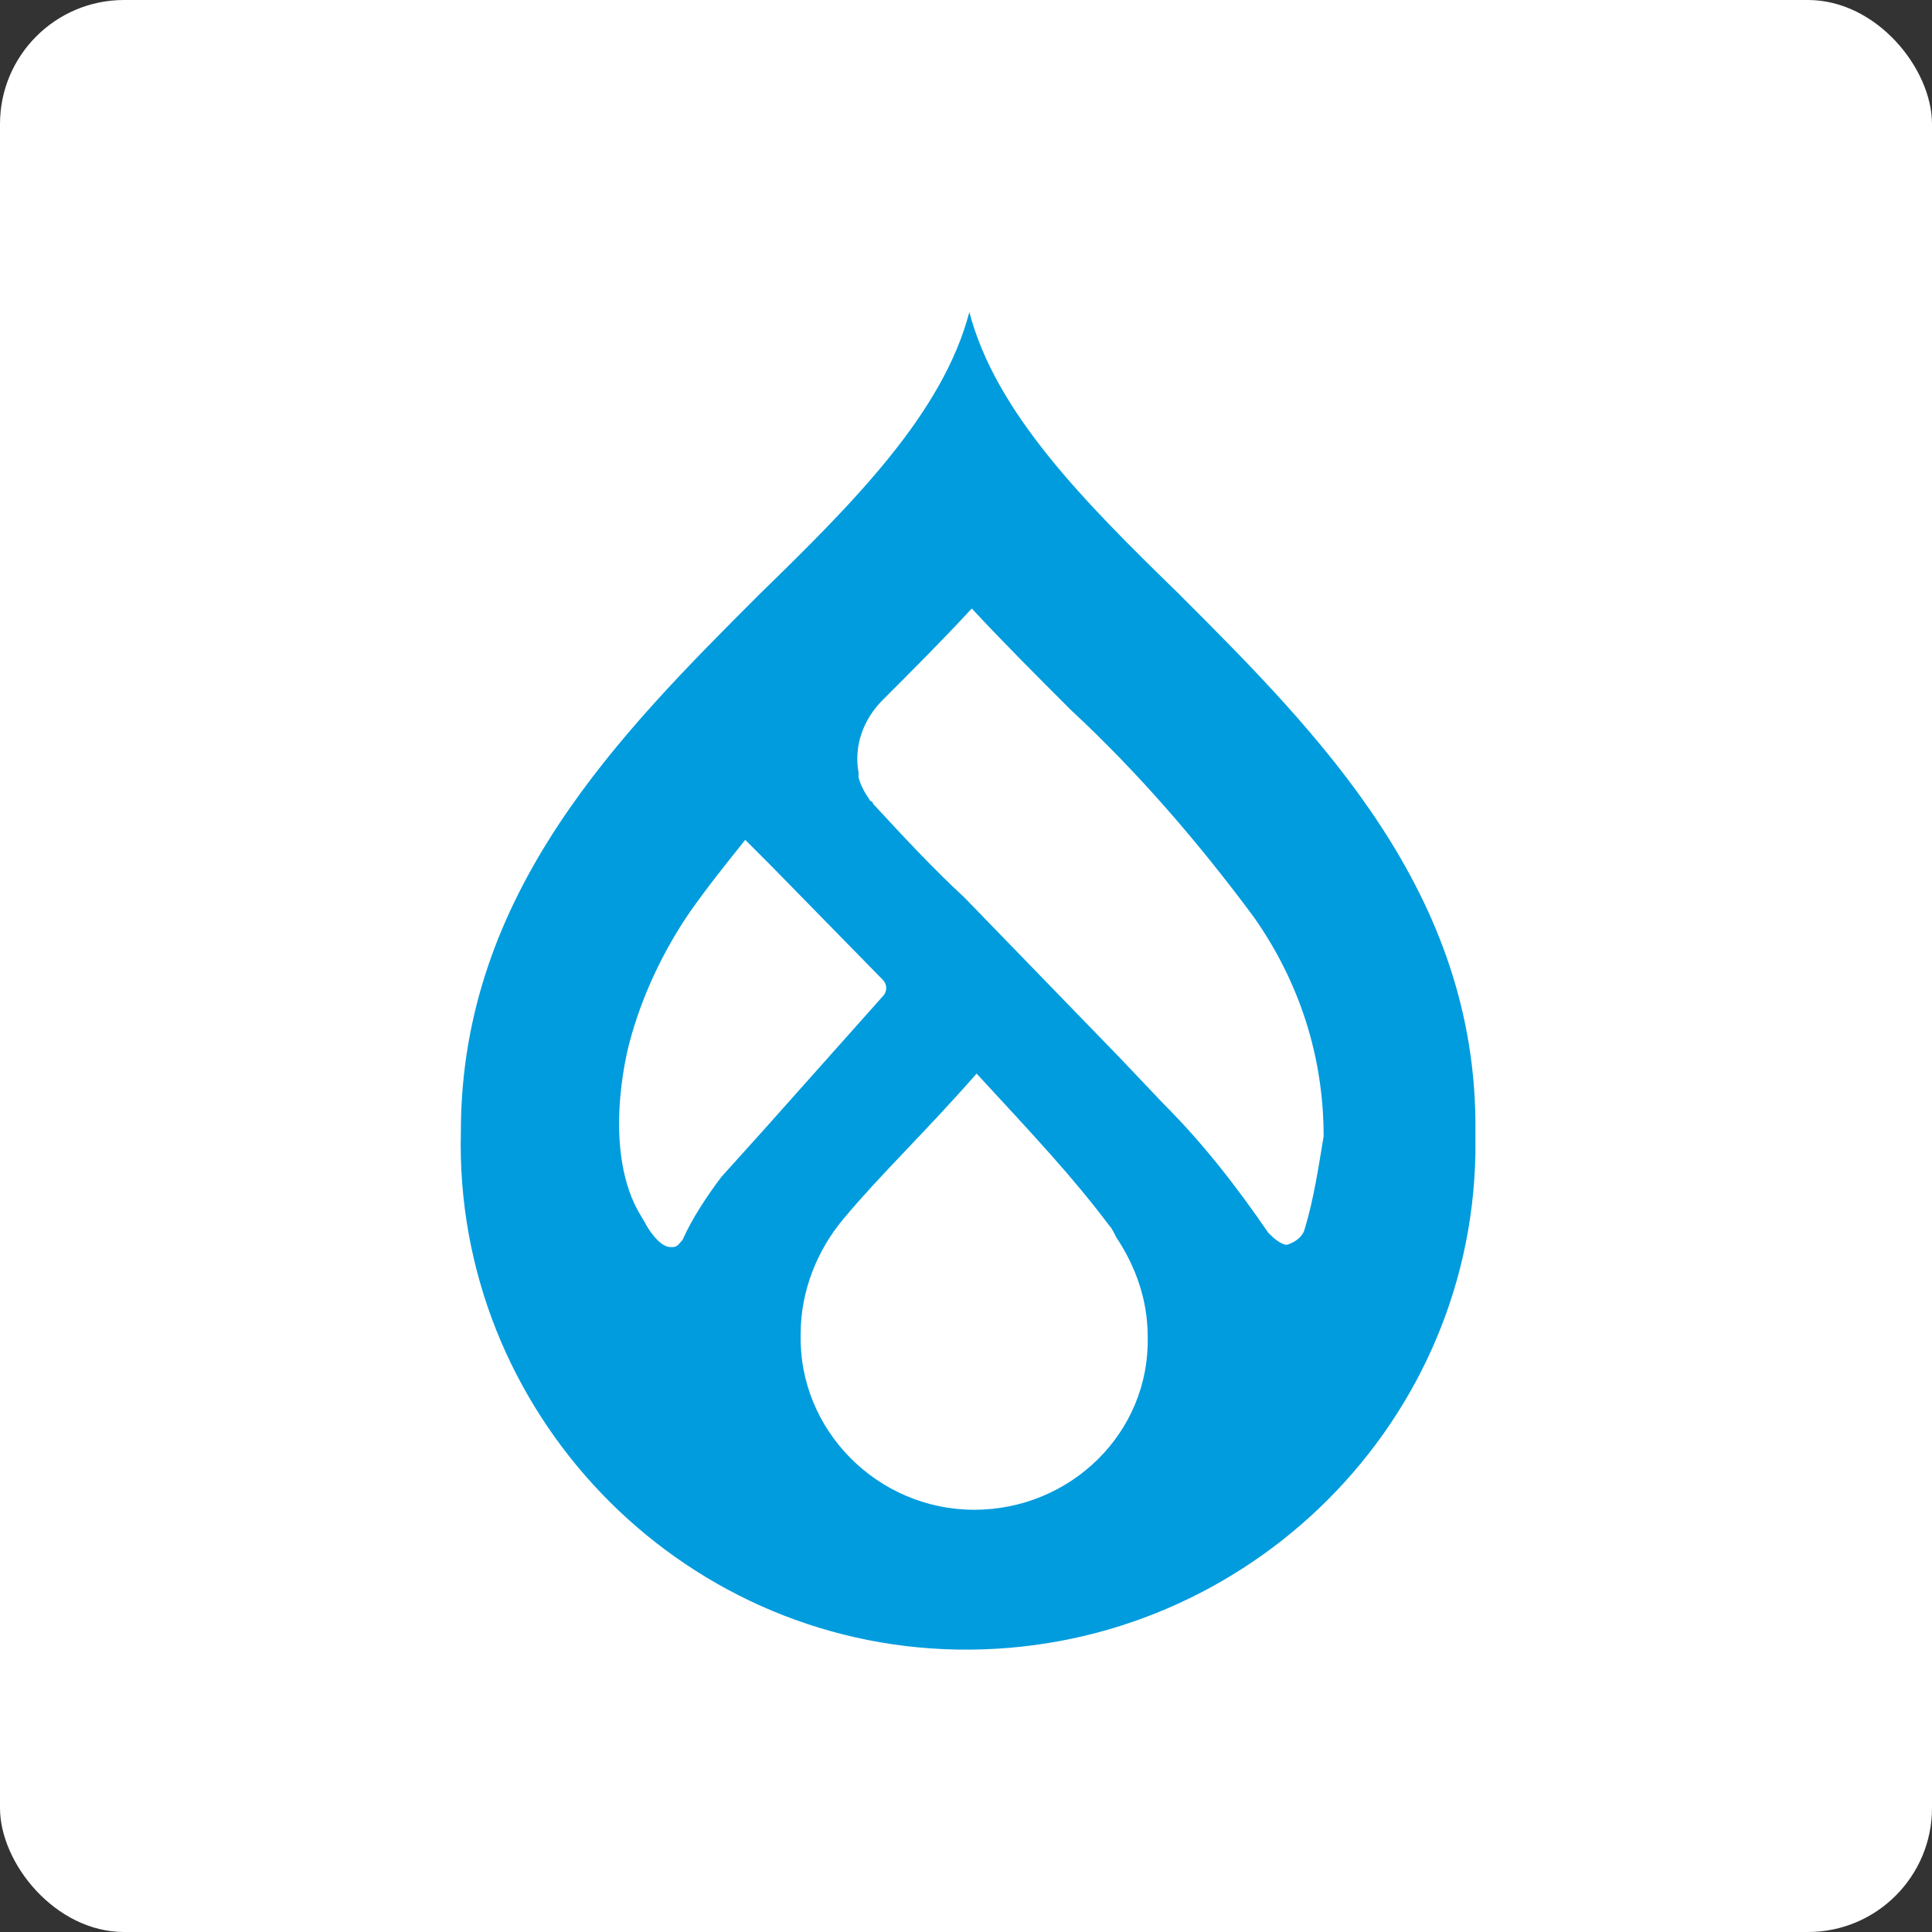
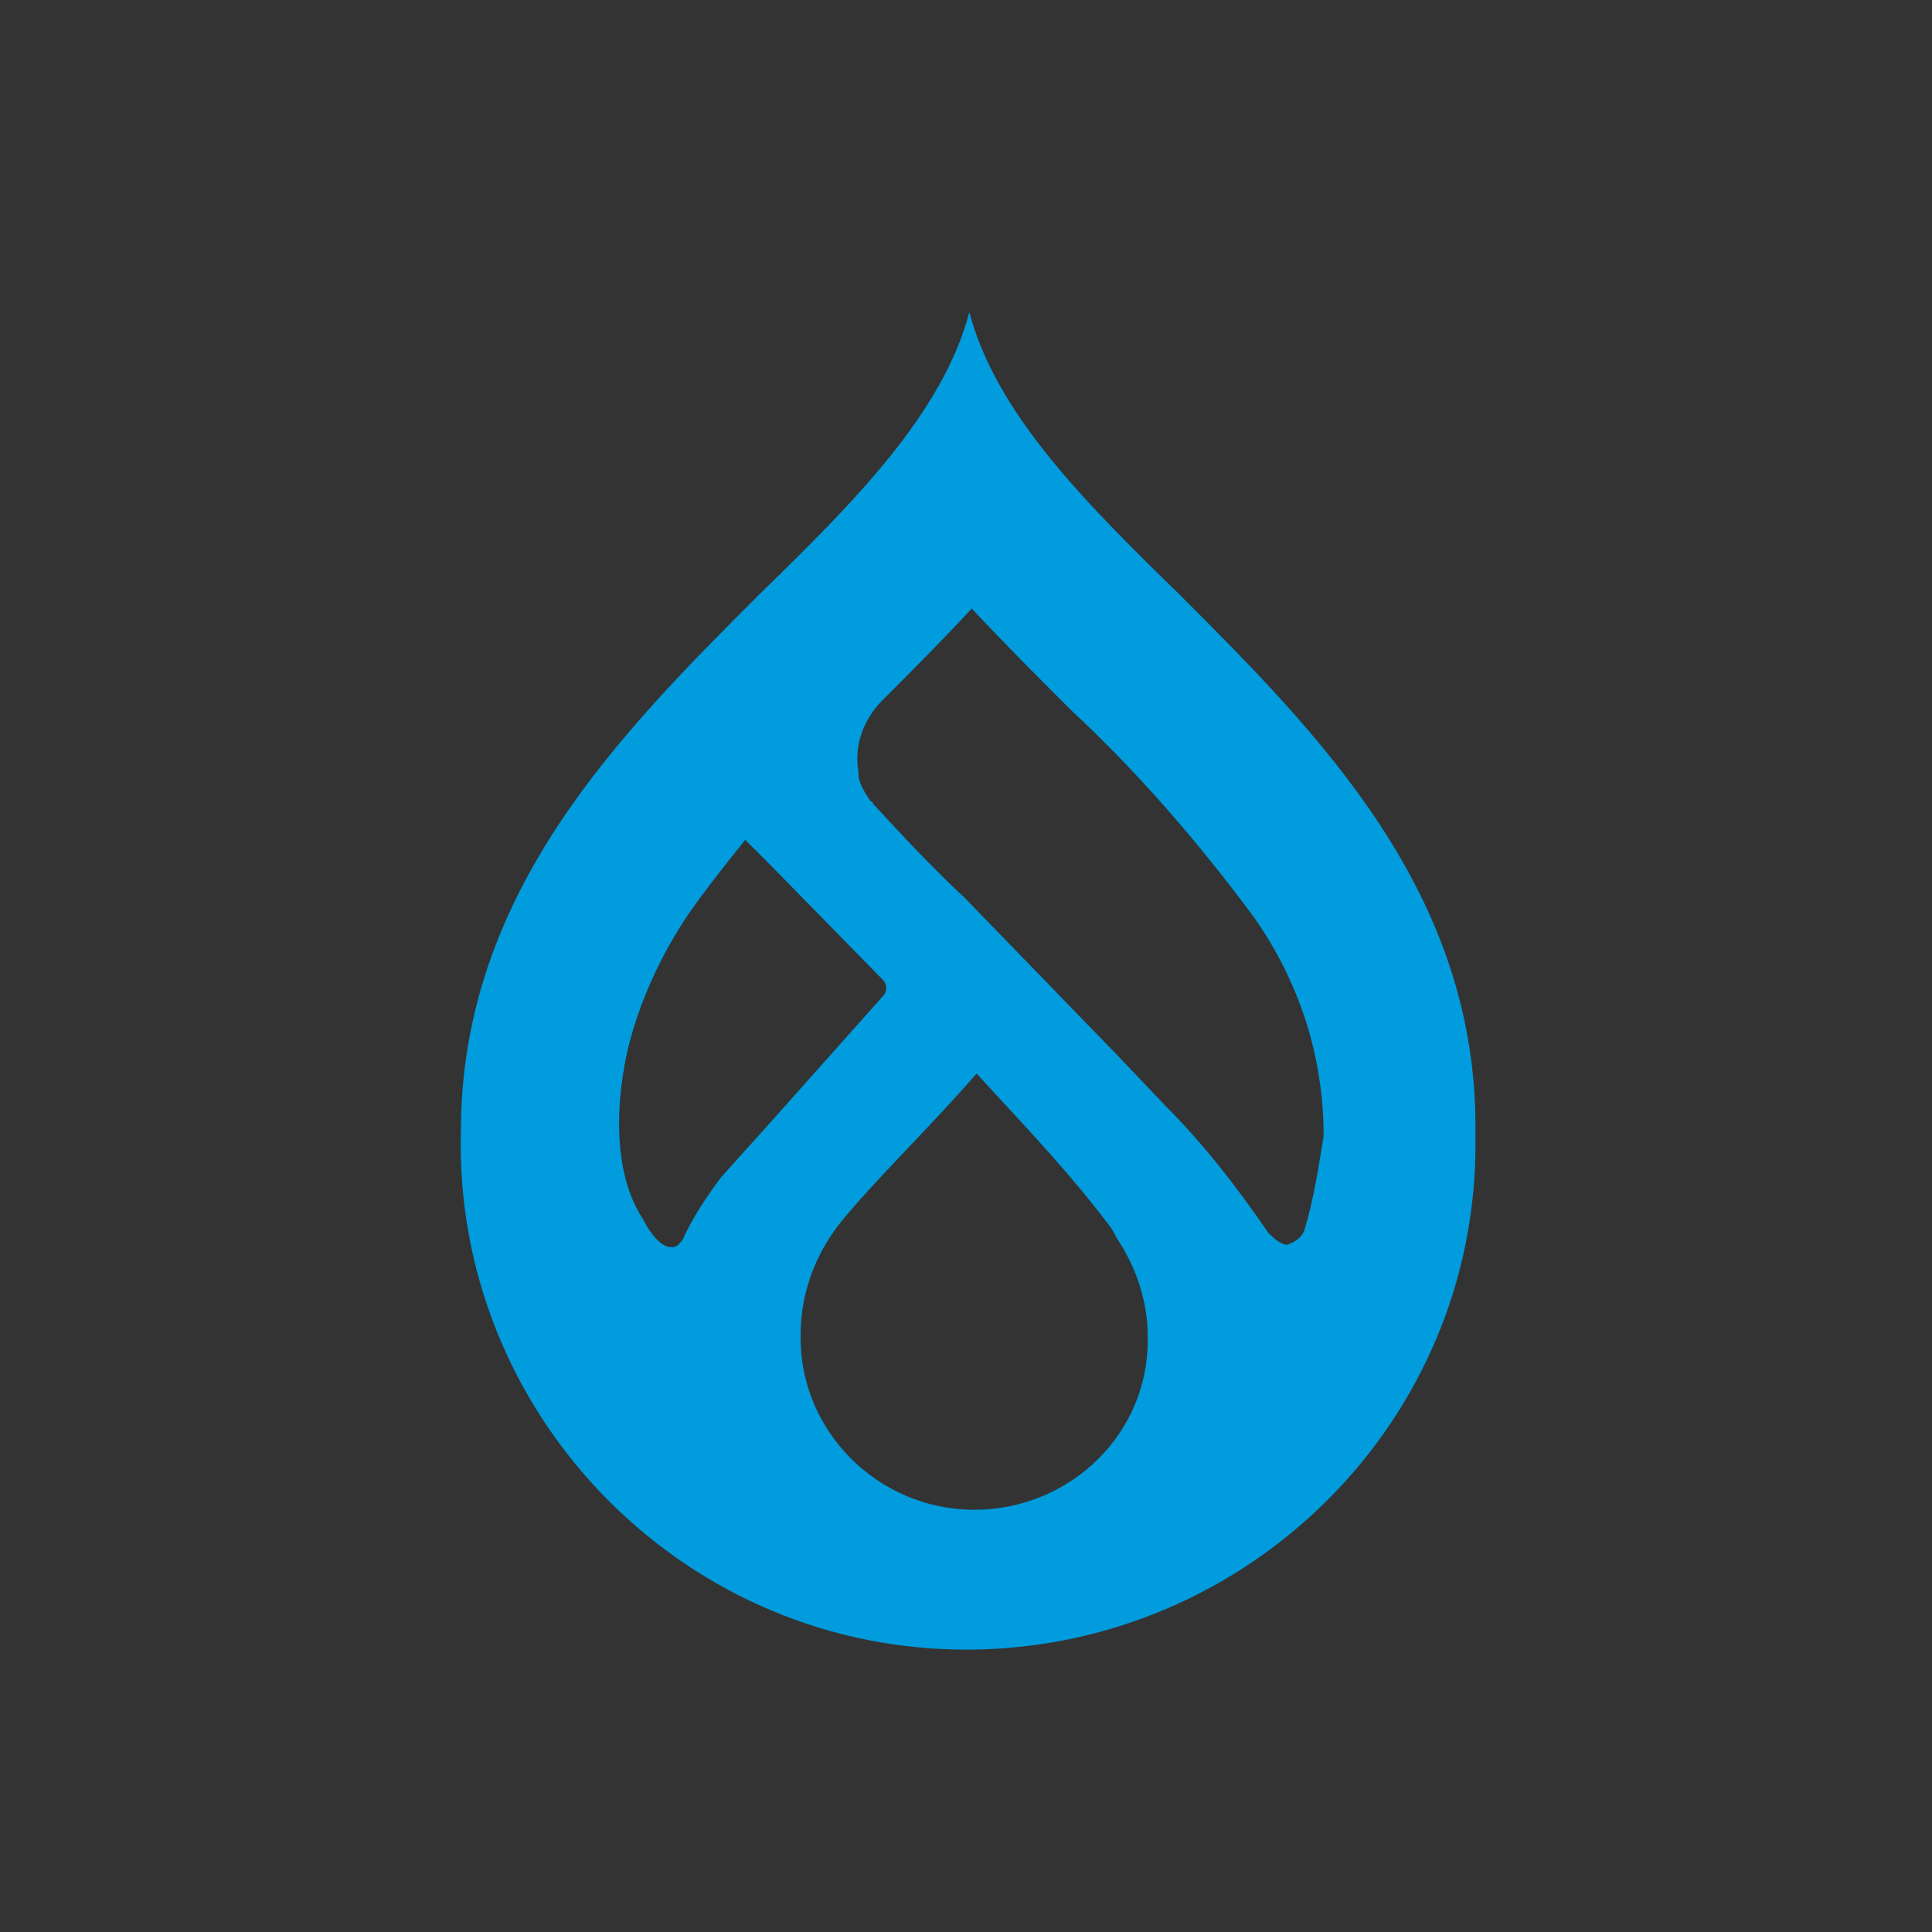
<svg xmlns="http://www.w3.org/2000/svg" width="130" height="130" viewBox="0 0 130 130" fill="none">
  <rect x="0" y="0" width="130" height="130" fill="#333333" stroke="none" />
-   <rect width="130" height="130" rx="8.346" fill="white" />
  <g clip-path="url(#clip0_4647_95667)">
    <path d="M79.333 39.971C73.009 33.809 67.01 27.81 65.225 21C63.441 27.81 57.442 33.811 51.118 39.972C41.713 49.377 31.012 60.079 31.012 76.131C30.525 94.941 45.605 110.67 64.415 110.995C83.224 111.319 98.953 96.401 99.278 77.591V76.132C99.439 60.079 88.738 49.377 79.333 39.972V39.971ZM48.524 79.212C47.551 80.509 46.579 81.968 45.929 83.427C45.767 83.59 45.605 83.914 45.281 83.914L45.119 83.913C44.309 83.913 43.497 82.454 43.497 82.454C43.334 82.129 43.011 81.644 42.849 81.319L42.687 80.996C40.578 76.454 42.362 70.131 42.362 70.131C43.172 67.051 44.632 63.969 46.416 61.375C47.551 59.753 48.849 58.133 50.145 56.511L51.767 58.133L59.389 65.916C59.714 66.241 59.714 66.726 59.389 67.051L51.443 75.969L48.523 79.211L48.524 79.212ZM65.55 101.588C59.064 101.588 53.713 96.237 53.875 89.752C53.875 86.832 55.009 84.077 56.794 81.968C59.227 79.049 62.307 76.131 65.713 72.239C69.604 76.455 72.199 79.212 74.632 82.456C74.794 82.618 74.956 82.942 75.118 83.266C76.416 85.212 77.226 87.482 77.226 89.915C77.387 96.4 72.037 101.59 65.55 101.59V101.588ZM87.765 82.778C87.603 83.266 87.117 83.589 86.63 83.751L86.468 83.752C85.981 83.59 85.658 83.266 85.333 82.942C83.226 79.862 80.956 76.942 78.361 74.347L75.281 71.105L64.903 60.403C62.795 58.458 60.687 56.187 58.741 54.079C58.741 53.917 58.579 53.917 58.579 53.917C58.254 53.431 57.931 52.944 57.768 52.295V51.97C57.443 50.186 58.093 48.403 59.39 47.106C61.336 45.16 63.444 43.052 65.389 40.944C67.497 43.214 69.767 45.484 72.038 47.754C76.578 51.97 80.632 56.673 84.362 61.7C87.442 66.077 89.064 71.105 89.064 76.456C88.739 78.401 88.414 80.671 87.766 82.779L87.765 82.778Z" fill="#009CDE" />
  </g>
  <defs>
    <clipPath id="clip0_4647_95667">
      <rect width="68.28" height="90" fill="white" transform="translate(31 21)" />
    </clipPath>
  </defs>
</svg>